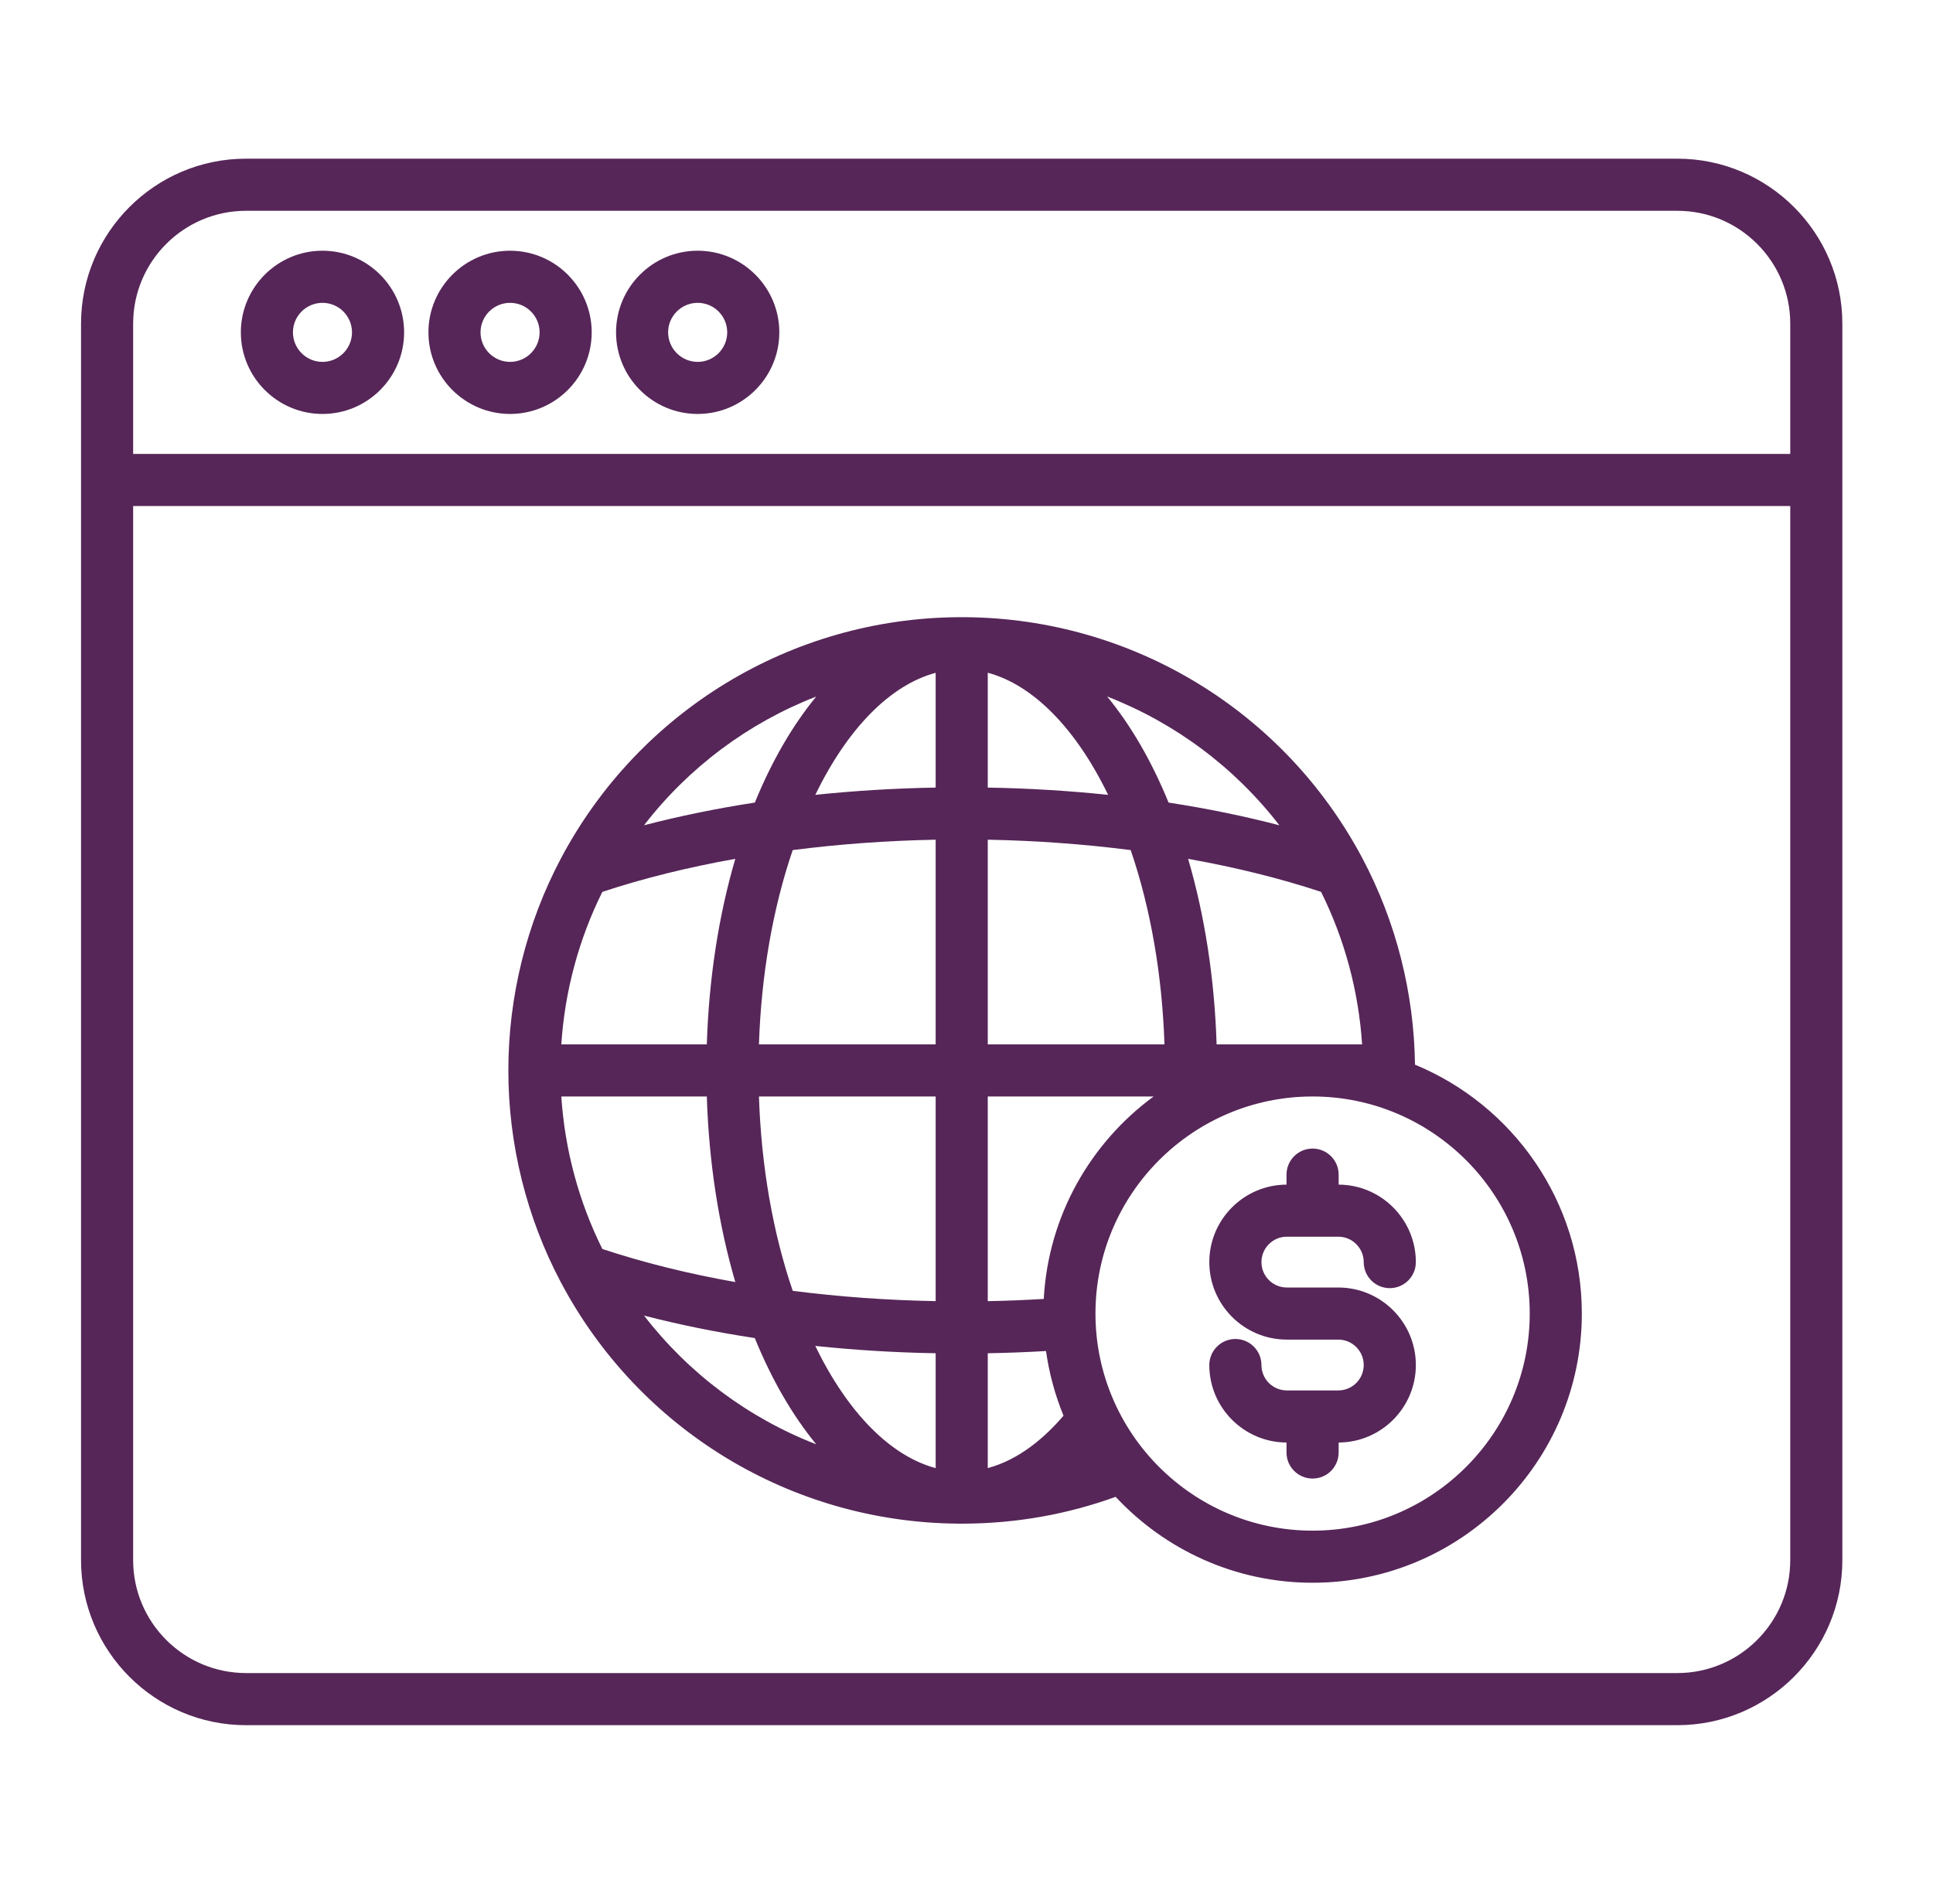
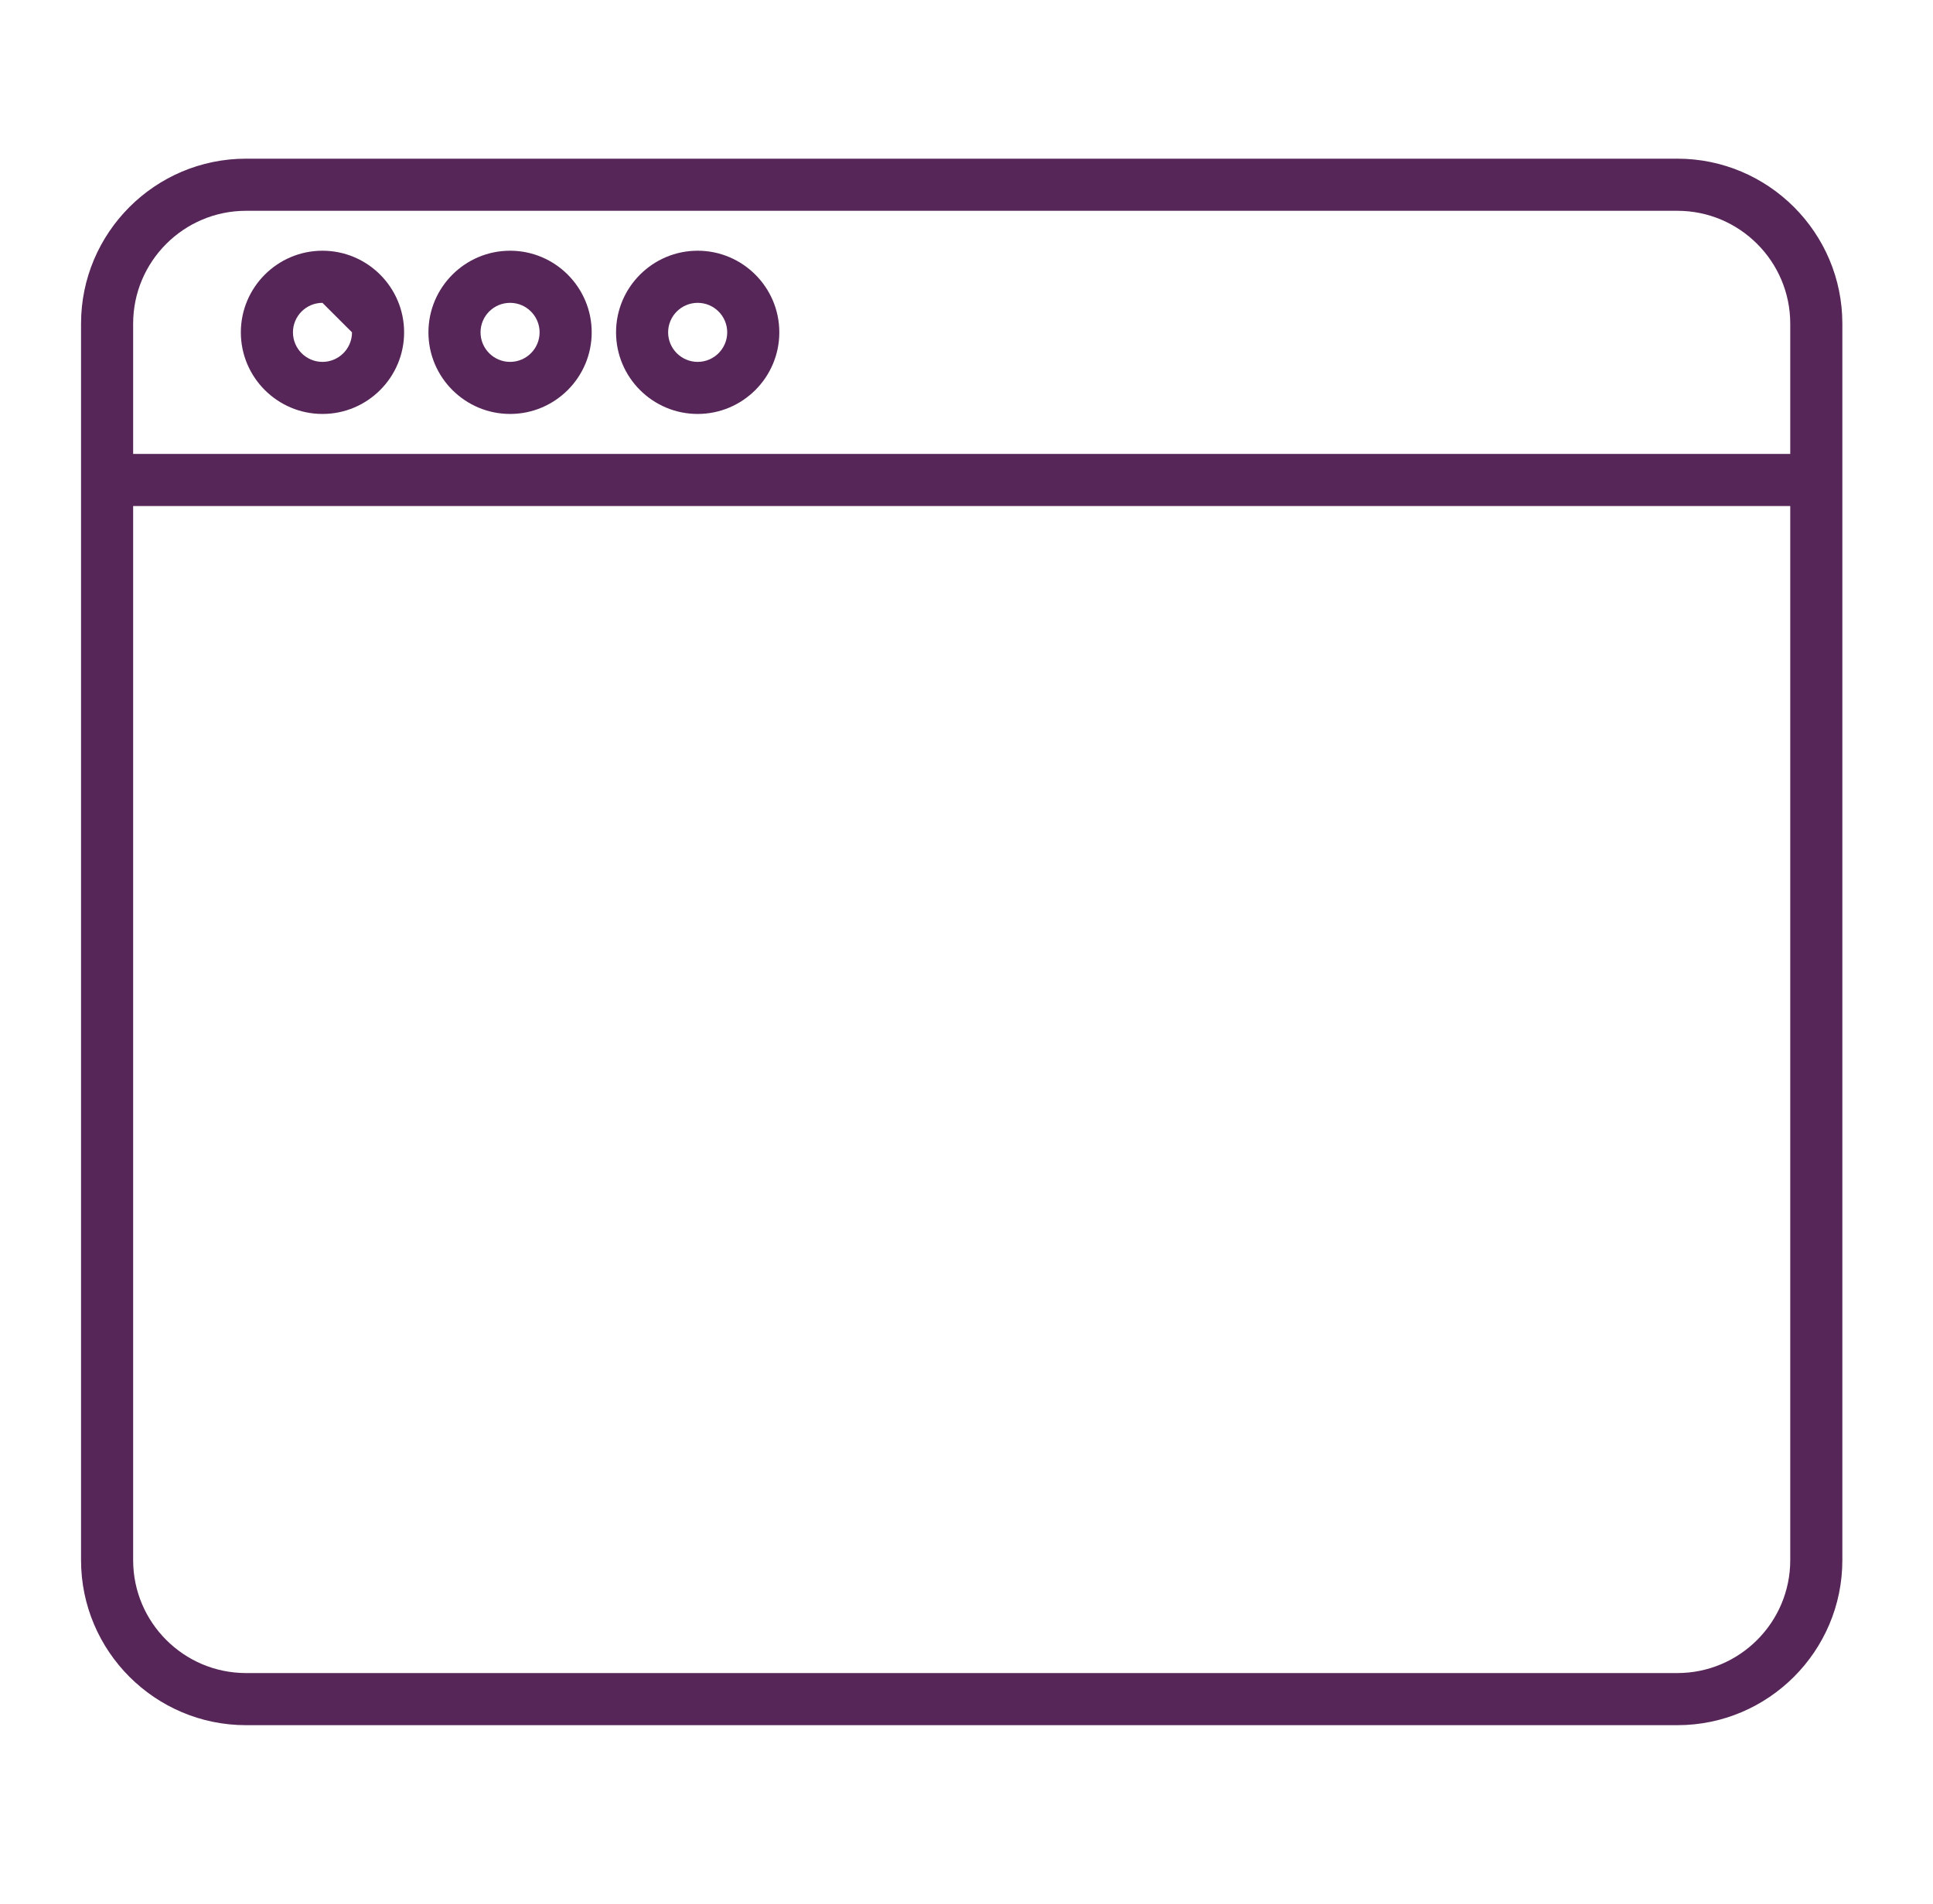
<svg xmlns="http://www.w3.org/2000/svg" width="67" height="66" viewBox="0 0 67 66" fill="none">
-   <path d="M8.348 11.522C8.348 13.082 9.617 14.351 11.178 14.351C12.738 14.351 14.007 13.082 14.007 11.522C14.007 9.962 12.738 8.692 11.177 8.692C9.617 8.692 8.348 9.962 8.348 11.522ZM12.201 11.522C12.201 12.086 11.742 12.546 11.177 12.546C10.613 12.546 10.154 12.086 10.154 11.522C10.154 10.957 10.613 10.499 11.177 10.499C11.742 10.499 12.201 10.957 12.201 11.522ZM14.85 11.522C14.85 13.082 16.12 14.351 17.68 14.351C19.24 14.351 20.509 13.082 20.509 11.522C20.509 9.962 19.24 8.692 17.68 8.692C16.12 8.692 14.85 9.962 14.85 11.522ZM18.703 11.522C18.703 12.086 18.244 12.546 17.68 12.546C17.115 12.546 16.656 12.086 16.656 11.522C16.656 10.957 17.115 10.499 17.68 10.499C18.244 10.499 18.703 10.957 18.703 11.522ZM21.353 11.522C21.353 13.082 22.622 14.351 24.182 14.351C25.742 14.351 27.012 13.082 27.012 11.522C27.012 9.962 25.742 8.692 24.182 8.692C22.622 8.692 21.353 9.962 21.353 11.522ZM25.206 11.522C25.206 12.086 24.747 12.546 24.182 12.546C23.618 12.546 23.158 12.086 23.158 11.522C23.158 10.957 23.618 10.499 24.182 10.499C24.747 10.499 25.206 10.957 25.206 11.522Z" fill="#562658" />
+   <path d="M8.348 11.522C8.348 13.082 9.617 14.351 11.178 14.351C12.738 14.351 14.007 13.082 14.007 11.522C14.007 9.962 12.738 8.692 11.177 8.692C9.617 8.692 8.348 9.962 8.348 11.522ZM12.201 11.522C12.201 12.086 11.742 12.546 11.177 12.546C10.613 12.546 10.154 12.086 10.154 11.522C10.154 10.957 10.613 10.499 11.177 10.499ZM14.85 11.522C14.85 13.082 16.12 14.351 17.68 14.351C19.24 14.351 20.509 13.082 20.509 11.522C20.509 9.962 19.24 8.692 17.68 8.692C16.12 8.692 14.85 9.962 14.85 11.522ZM18.703 11.522C18.703 12.086 18.244 12.546 17.68 12.546C17.115 12.546 16.656 12.086 16.656 11.522C16.656 10.957 17.115 10.499 17.68 10.499C18.244 10.499 18.703 10.957 18.703 11.522ZM21.353 11.522C21.353 13.082 22.622 14.351 24.182 14.351C25.742 14.351 27.012 13.082 27.012 11.522C27.012 9.962 25.742 8.692 24.182 8.692C22.622 8.692 21.353 9.962 21.353 11.522ZM25.206 11.522C25.206 12.086 24.747 12.546 24.182 12.546C23.618 12.546 23.158 12.086 23.158 11.522C23.158 10.957 23.618 10.499 24.182 10.499C24.747 10.499 25.206 10.957 25.206 11.522Z" fill="#562658" />
  <path d="M58.139 5.501H51.807C51.689 5.501 51.571 5.525 51.462 5.57C51.352 5.616 51.252 5.682 51.169 5.766C51.085 5.85 51.018 5.949 50.973 6.059C50.927 6.169 50.904 6.286 50.904 6.405C50.904 6.523 50.927 6.641 50.973 6.75C51.018 6.86 51.085 6.959 51.169 7.043C51.252 7.127 51.352 7.194 51.462 7.239C51.571 7.284 51.689 7.308 51.807 7.308H58.139C60.297 7.308 62.052 9.063 62.052 11.221V15.737H4.615V11.221C4.615 9.063 6.37 7.308 8.528 7.308H55.234C55.353 7.308 55.47 7.284 55.58 7.239C55.689 7.194 55.789 7.127 55.873 7.043C55.956 6.959 56.023 6.86 56.068 6.75C56.114 6.641 56.137 6.523 56.137 6.405C56.137 6.286 56.114 6.169 56.068 6.059C56.023 5.949 55.956 5.85 55.873 5.766C55.789 5.682 55.689 5.616 55.58 5.57C55.47 5.525 55.352 5.501 55.234 5.501H8.528C5.375 5.501 2.809 8.067 2.809 11.221V43.988C2.809 44.107 2.832 44.224 2.877 44.334C2.923 44.443 2.989 44.543 3.073 44.627C3.157 44.711 3.256 44.777 3.366 44.822C3.476 44.868 3.593 44.891 3.712 44.891C3.83 44.891 3.948 44.868 4.057 44.822C4.167 44.777 4.266 44.711 4.35 44.627C4.434 44.543 4.501 44.443 4.546 44.334C4.591 44.224 4.615 44.107 4.615 43.988V17.543H62.052V54.088C62.052 56.247 60.297 58.002 58.139 58.002H8.528C6.37 58.002 4.615 56.246 4.615 54.088V42.145C4.615 42.026 4.591 41.909 4.546 41.799C4.501 41.69 4.434 41.59 4.35 41.506C4.266 41.422 4.167 41.356 4.057 41.31C3.948 41.265 3.83 41.242 3.712 41.242C3.472 41.242 3.242 41.337 3.073 41.506C2.904 41.676 2.809 41.905 2.809 42.145V54.089C2.809 57.242 5.375 59.809 8.528 59.809H58.139C61.293 59.809 63.858 57.242 63.858 54.089V11.221C63.859 8.067 61.293 5.501 58.139 5.501Z" fill="#562658" />
-   <path d="M33.214 52.822C33.254 52.824 33.295 52.824 33.334 52.824C33.375 52.824 33.417 52.824 33.45 52.822H33.453C35.248 52.81 37 52.497 38.67 51.893C40.375 53.723 42.803 54.871 45.496 54.871C50.642 54.871 54.828 50.684 54.828 45.539C54.828 41.65 52.435 38.309 49.045 36.91C49.013 34.415 48.386 31.946 47.223 29.756C44.511 24.642 39.235 21.439 33.454 21.397H33.449C33.371 21.395 33.293 21.395 33.215 21.397H33.214C27.433 21.439 22.157 24.642 19.445 29.755C18.251 32.005 17.62 34.547 17.62 37.11C17.62 39.672 18.251 42.215 19.445 44.464C22.157 49.578 27.433 52.78 33.214 52.822ZM20.878 30.92C22.292 30.452 23.844 30.067 25.486 29.775C24.905 31.758 24.57 33.944 24.499 36.207H19.456C19.576 34.367 20.061 32.562 20.878 30.92ZM45.79 30.92C46.607 32.562 47.092 34.367 47.212 36.207H42.169C42.098 33.944 41.763 31.758 41.182 29.775C42.824 30.067 44.376 30.452 45.79 30.92ZM36.256 46.838C36.364 47.607 36.568 48.36 36.863 49.079C36.216 49.835 35.327 50.605 34.237 50.896V46.915C34.913 46.903 35.587 46.877 36.256 46.838ZM32.431 45.108C30.743 45.077 29.084 44.957 27.477 44.751C26.786 42.726 26.386 40.422 26.306 38.013H32.431V45.108ZM32.431 46.915V50.897C30.86 50.476 29.38 48.972 28.258 46.661C29.645 46.806 31.037 46.891 32.431 46.915ZM36.178 45.032C35.536 45.07 34.887 45.097 34.237 45.109V38.013H39.986C37.798 39.619 36.333 42.154 36.178 45.032ZM40.362 36.207H34.237V29.111C35.924 29.143 37.588 29.266 39.191 29.471C39.883 31.496 40.282 33.799 40.362 36.207ZM34.237 27.304V23.323C35.807 23.743 37.287 25.247 38.409 27.556C37.023 27.412 35.631 27.328 34.237 27.304ZM32.431 23.325V27.304C31.008 27.329 29.614 27.415 28.259 27.556C29.38 25.25 30.857 23.748 32.431 23.325ZM32.431 29.111V36.207H26.306C26.386 33.799 26.785 31.496 27.476 29.471C29.079 29.265 30.744 29.143 32.431 29.111L32.431 29.111ZM24.499 38.013C24.57 40.277 24.906 42.464 25.487 44.447C23.837 44.154 22.294 43.769 20.878 43.3C20.061 41.658 19.576 39.852 19.456 38.013H24.499ZM22.323 45.609C23.537 45.924 24.822 46.184 26.162 46.389C26.753 47.84 27.475 49.079 28.292 50.072C25.933 49.156 23.87 47.613 22.323 45.609ZM53.022 45.538C53.022 49.689 49.645 53.065 45.496 53.065C41.346 53.065 37.97 49.689 37.97 45.538C37.97 41.389 41.346 38.013 45.496 38.013C49.645 38.013 53.022 41.389 53.022 45.538ZM44.344 28.611C43.12 28.292 41.836 28.028 40.504 27.824C39.913 26.376 39.191 25.139 38.375 24.147C40.734 25.064 42.798 26.607 44.344 28.611ZM28.293 24.147C27.477 25.139 26.755 26.376 26.164 27.824C24.832 28.029 23.548 28.292 22.323 28.611C23.869 26.607 25.934 25.064 28.293 24.147H28.293Z" fill="#562658" />
-   <path d="M44.592 40.722V41.069C43.116 41.074 41.916 42.277 41.916 43.755C41.916 45.237 43.122 46.442 44.604 46.442H46.388C46.873 46.442 47.268 46.838 47.268 47.323C47.268 47.557 47.175 47.781 47.01 47.946C46.845 48.111 46.621 48.204 46.388 48.204H44.604C44.37 48.204 44.146 48.111 43.981 47.946C43.816 47.781 43.723 47.557 43.723 47.323C43.723 47.084 43.628 46.854 43.458 46.685C43.289 46.515 43.059 46.42 42.82 46.42C42.701 46.42 42.584 46.444 42.474 46.489C42.364 46.534 42.265 46.601 42.181 46.685C42.097 46.769 42.031 46.868 41.985 46.978C41.94 47.087 41.916 47.205 41.916 47.323C41.916 48.801 43.116 50.004 44.592 50.01V50.356C44.592 50.855 44.997 51.259 45.496 51.259C45.995 51.259 46.399 50.855 46.399 50.356V50.01C47.875 50.004 49.075 48.801 49.075 47.324C49.075 45.842 47.869 44.636 46.388 44.636H44.604C44.118 44.636 43.723 44.241 43.723 43.755C43.723 43.27 44.118 42.874 44.604 42.874H46.388C46.873 42.874 47.268 43.27 47.268 43.755C47.268 44.254 47.672 44.658 48.172 44.658C48.67 44.658 49.075 44.254 49.075 43.755C49.075 42.277 47.875 41.075 46.399 41.069V40.722C46.399 40.224 45.995 39.819 45.496 39.819C44.997 39.819 44.592 40.224 44.592 40.722Z" fill="#562658" />
</svg>